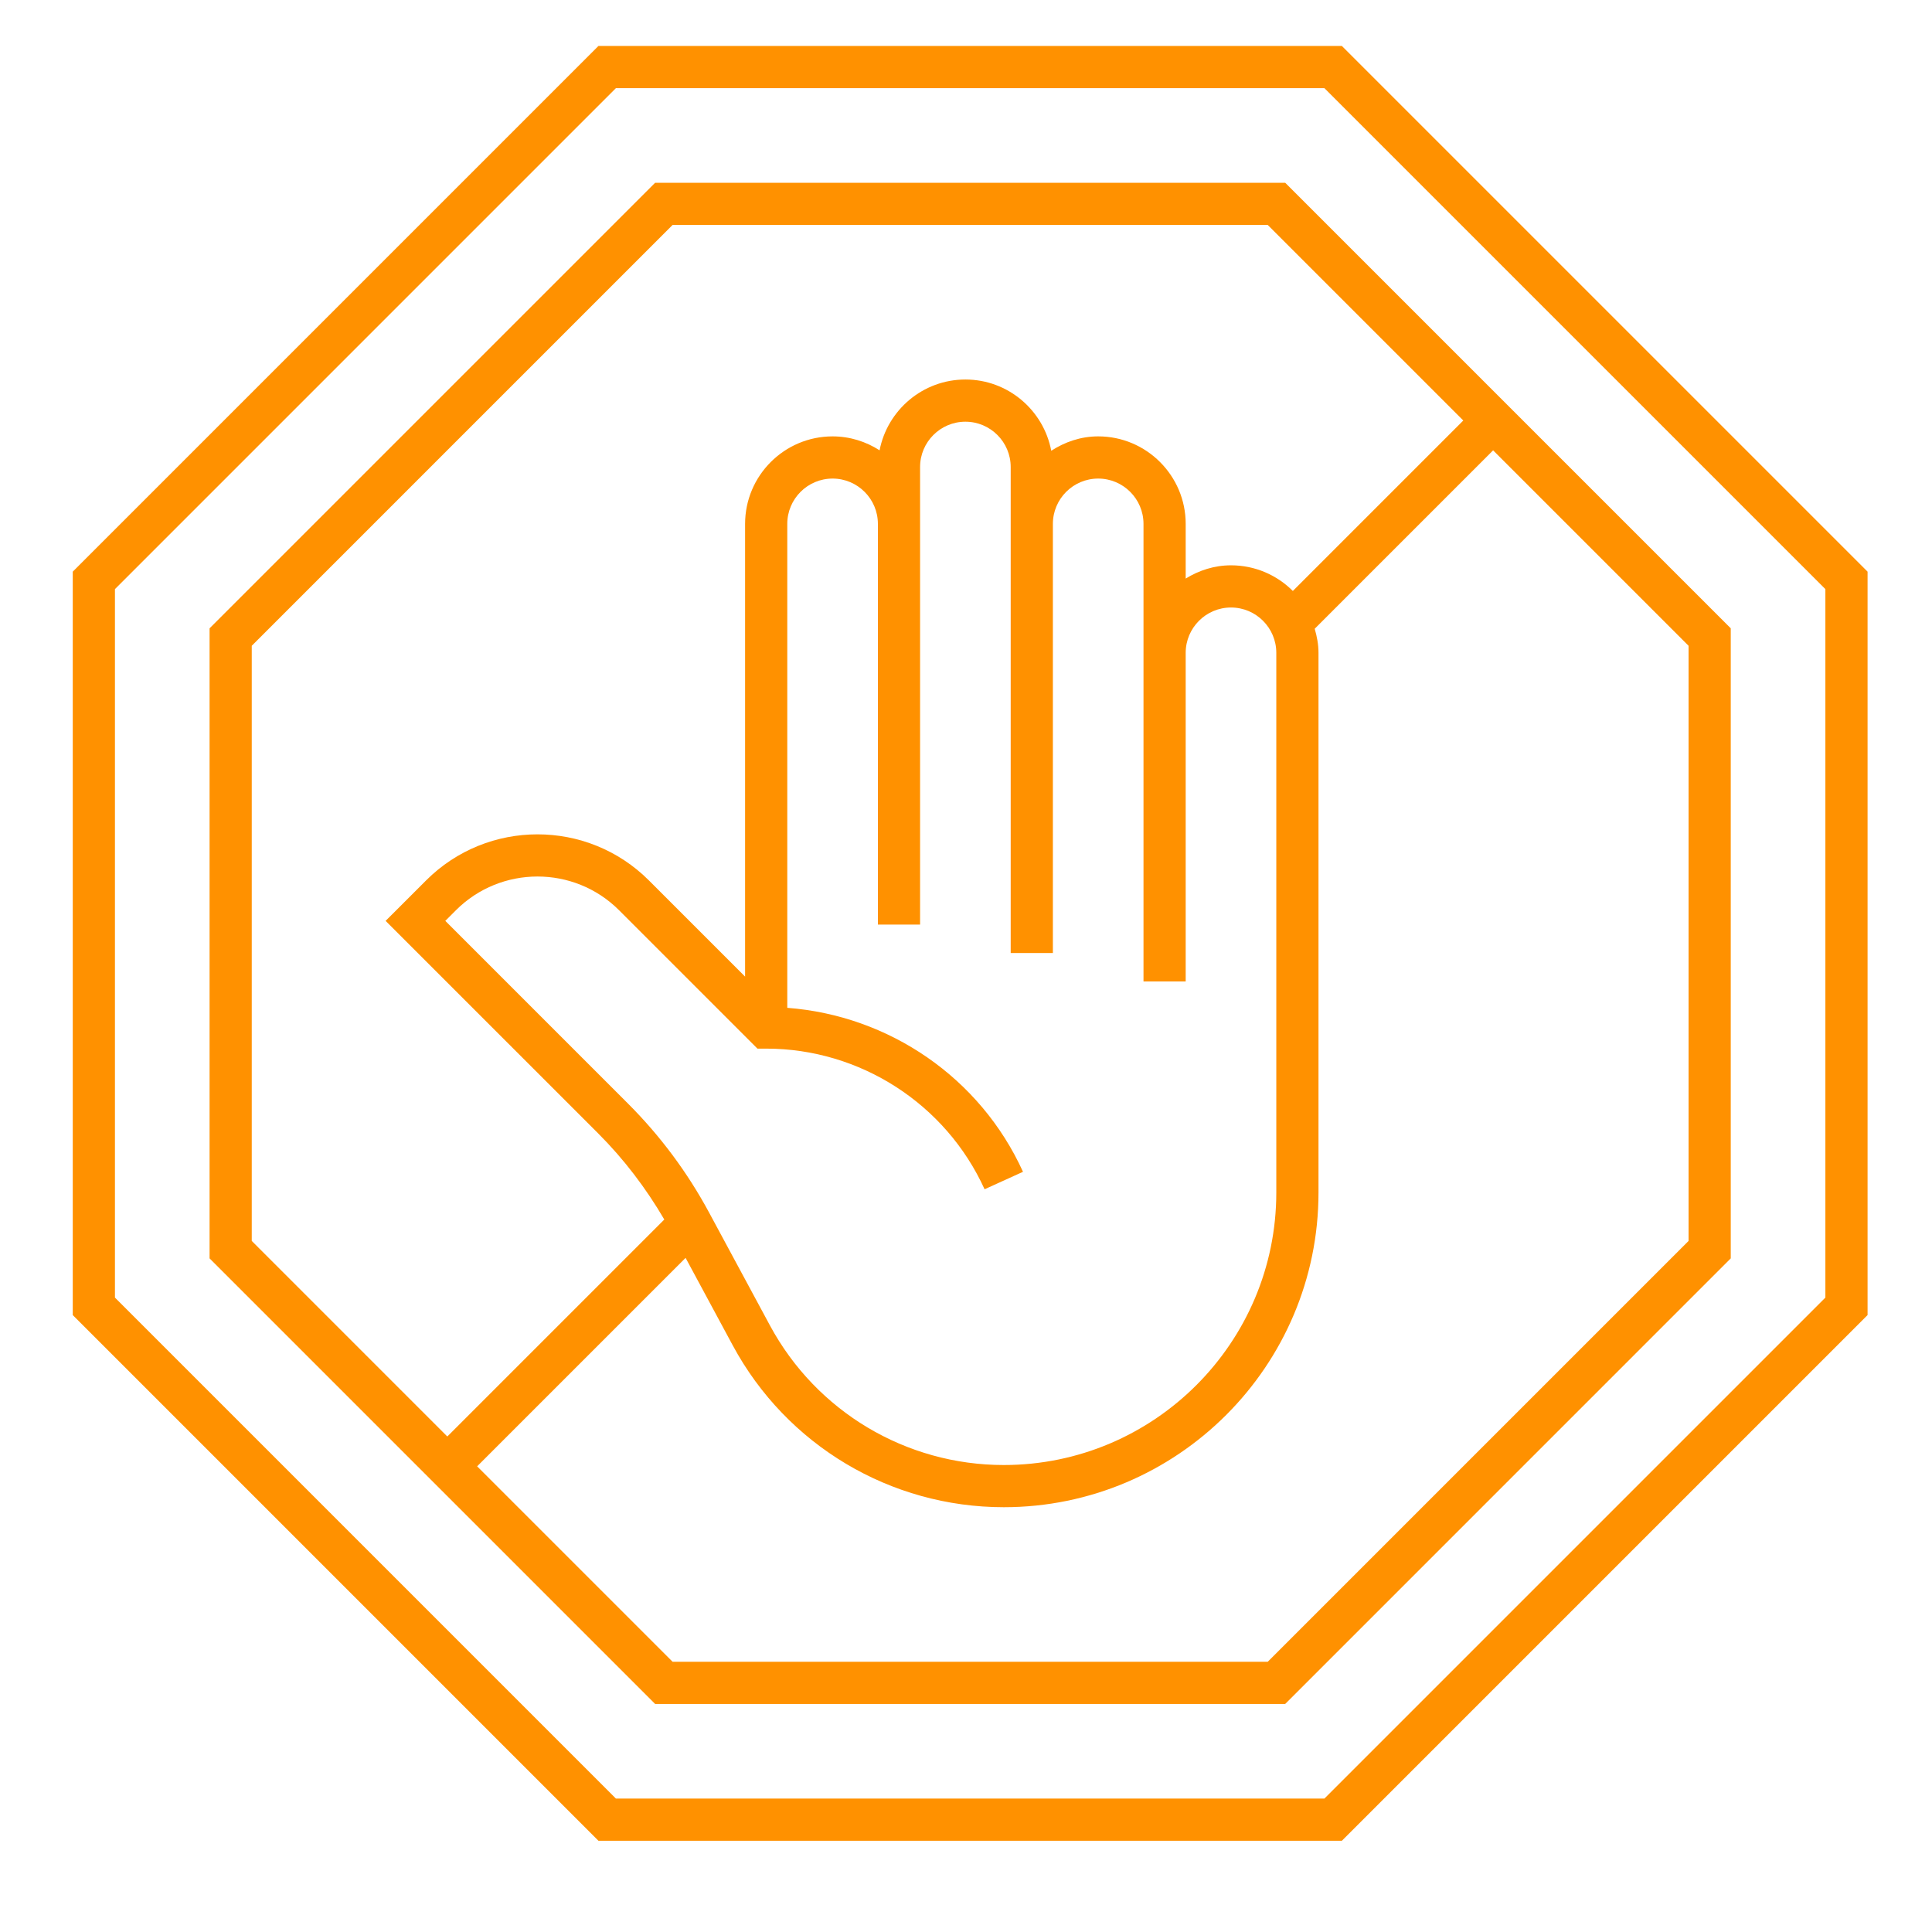
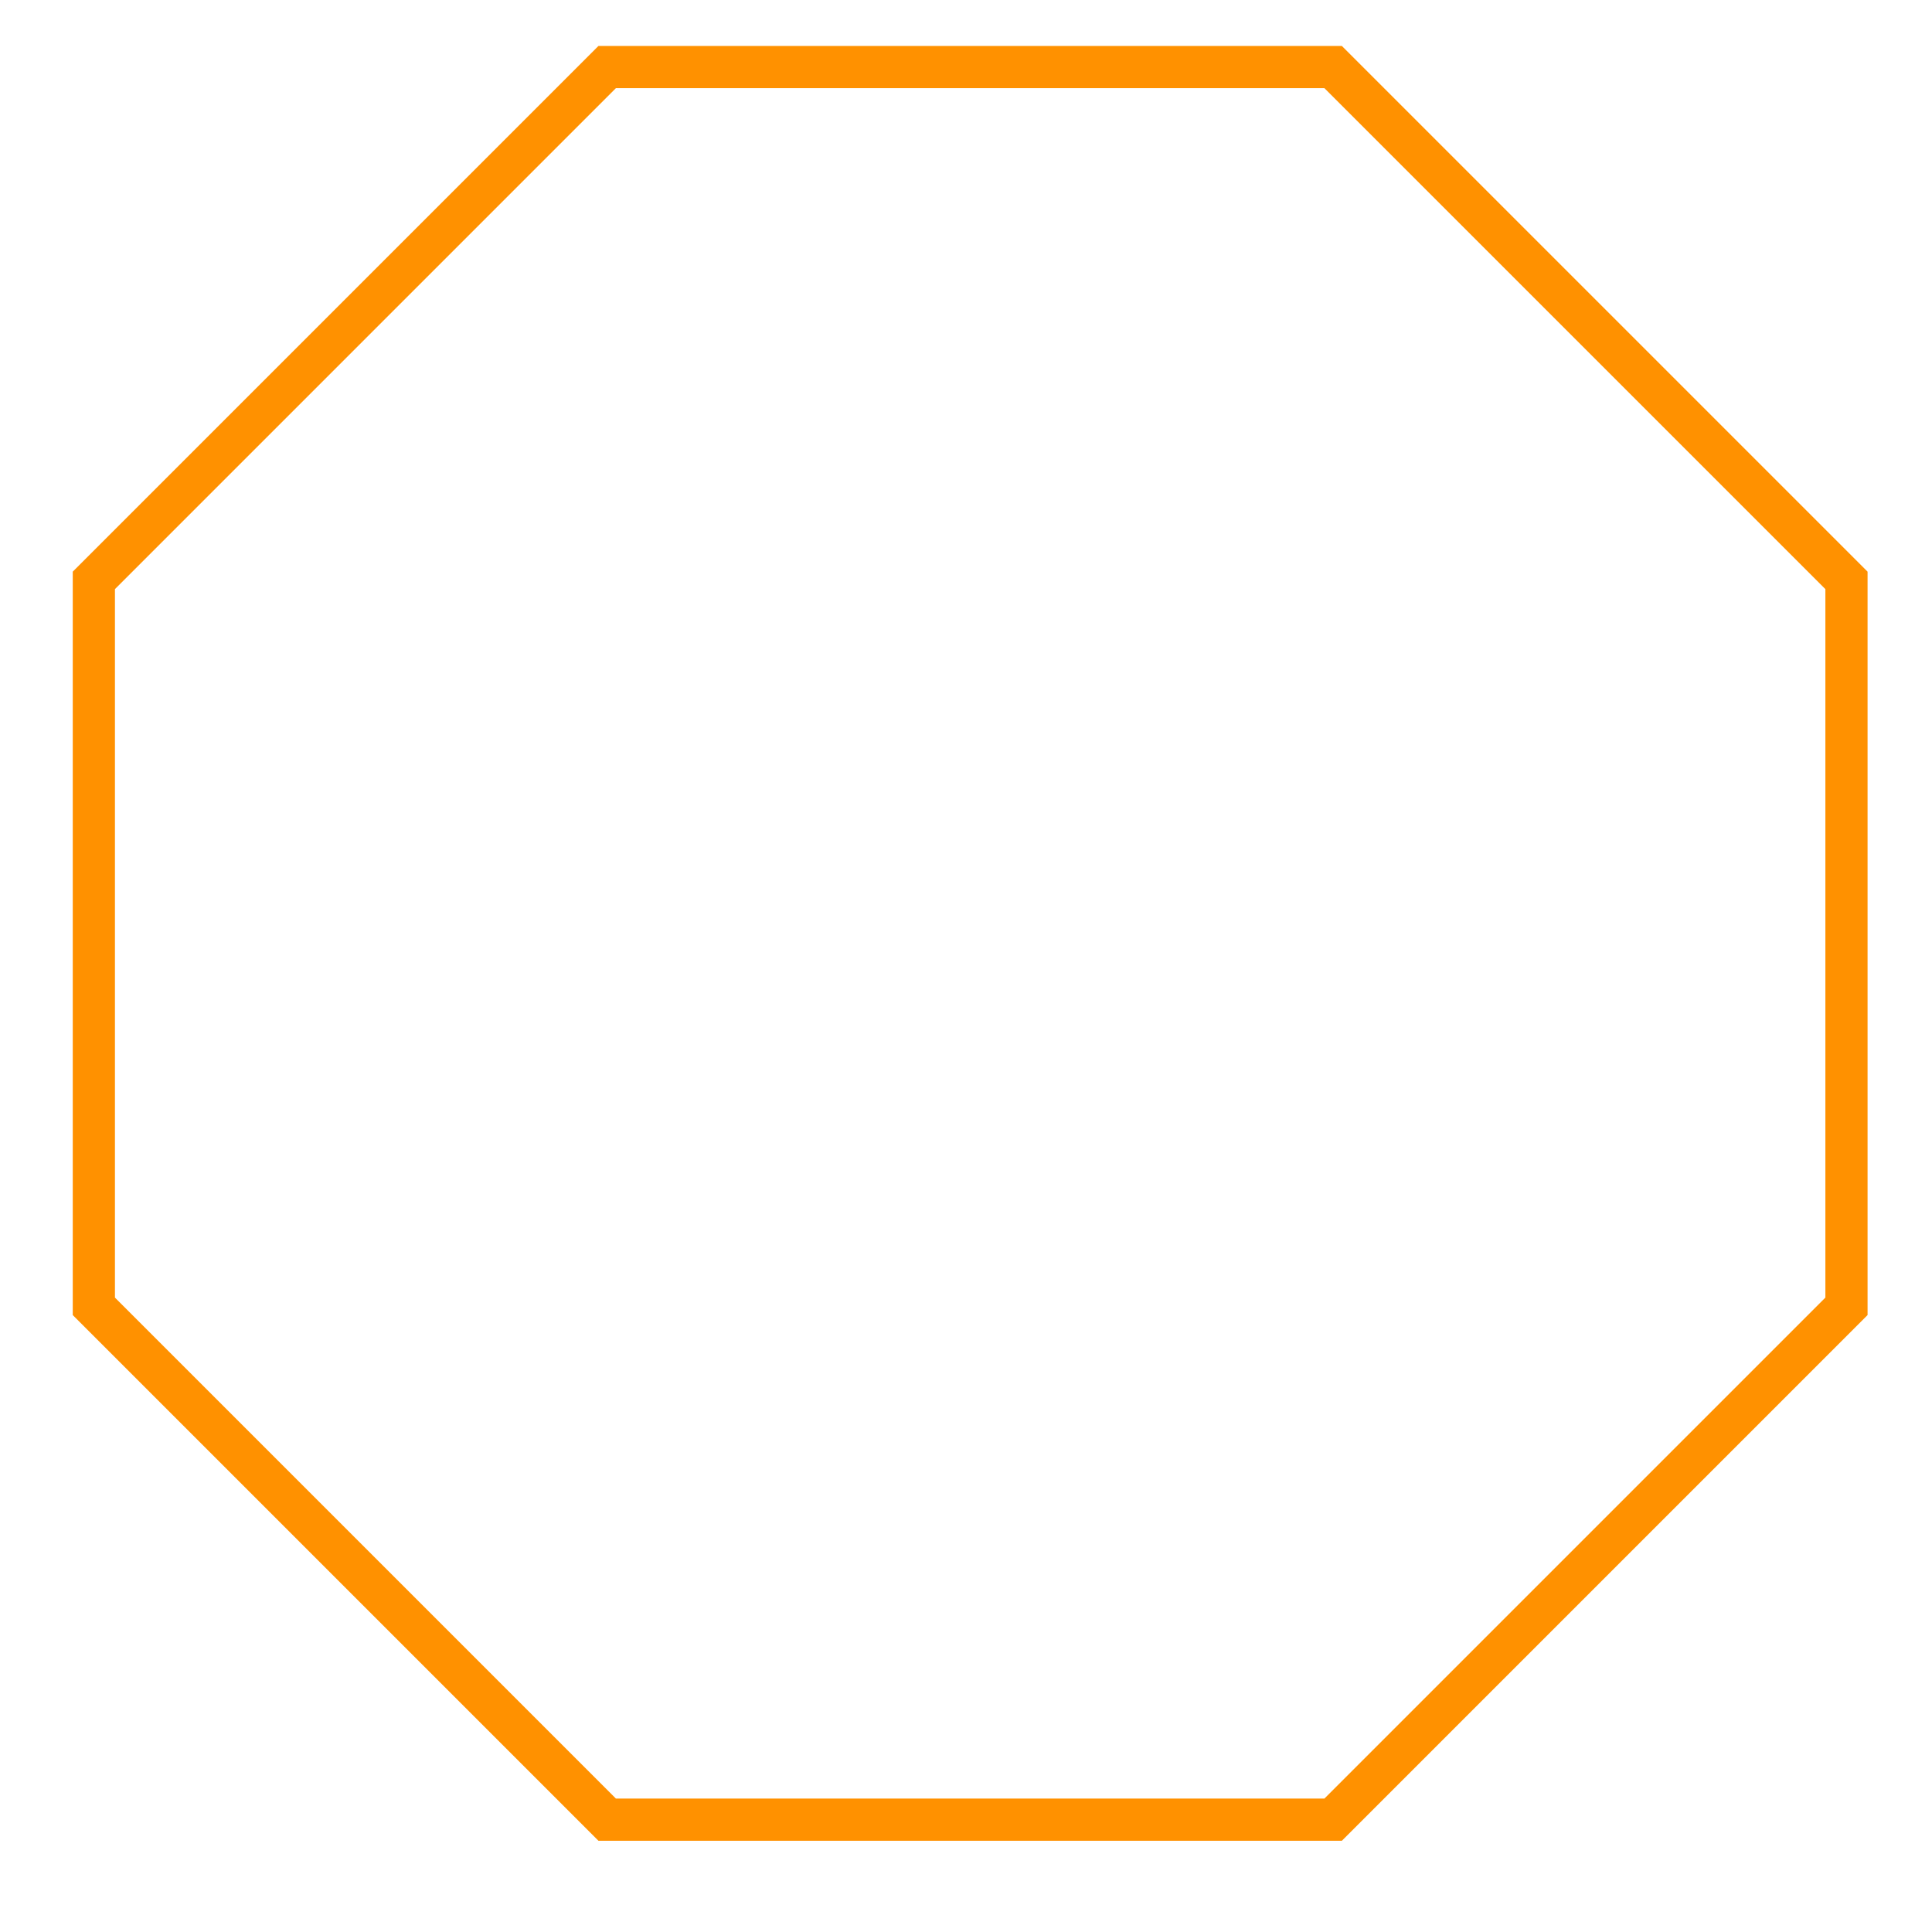
<svg xmlns="http://www.w3.org/2000/svg" version="1.1" id="Capa_1" x="0px" y="0px" width="512px" height="512px" viewBox="0 0 512 512" enable-background="new 0 0 512 512" xml:space="preserve">
  <g>
    <path fill="#FF9100" d="M355.609,12.179H158.597L19.282,151.494v197.011l139.315,139.316h197.012l139.316-139.316V151.494   L355.609,12.179z M483.745,343.878L350.981,476.641H163.225L30.462,343.878V156.122L163.225,23.359h187.755l132.764,132.763   V343.878z" />
-     <path fill="#FF9100" d="M173.615,48.435L55.539,166.513v166.974l118.077,118.078H340.59l118.077-118.078V166.513L340.59,48.435   H173.615z M66.718,171.14L178.243,59.615h157.719l51.825,51.825l-45.172,45.173c-4.199-4.199-9.996-6.799-16.388-6.799   c-4.426,0-8.49,1.349-12.007,3.514v-14.496c0-12.784-10.403-23.187-23.187-23.187c-4.615,0-8.829,1.476-12.442,3.813   c-2.028-10.73-11.442-18.882-22.752-18.882c-11.269,0-20.666,8.091-22.74,18.763c-3.606-2.311-7.864-3.693-12.454-3.693   c-12.784,0-23.187,10.403-23.187,23.187v119.979l-25.493-25.493c-16.279-16.278-42.766-16.278-59.044,0l-10.727,10.722   l56.353,56.349c6.811,6.811,12.645,14.493,17.501,22.796l-57.502,57.502L66.718,328.86V171.14z M166.451,292.485l-48.44-48.445   l2.813-2.818c11.927-11.919,31.318-11.911,43.237,0l36.672,36.673h2.315c24.871,0,47.588,14.631,57.877,37.273l10.18-4.628   c-11.317-24.907-35.46-41.413-62.468-43.455V138.832c0-6.619,5.389-12.007,12.007-12.007s12.007,5.389,12.007,12.007v106.192h11.18   V138.832v-15.069c0-6.619,5.389-12.007,12.007-12.007c6.619,0,12.007,5.389,12.007,12.007v128.795h11.18V138.832   c0-6.619,5.388-12.007,12.007-12.007c6.619,0,12.007,5.389,12.007,12.007v121.26h11.18v-87.09c0-6.619,5.388-12.007,12.007-12.007   c6.619,0,12.007,5.388,12.007,12.007v143.024c0,39.823-32.397,72.22-72.22,72.22c-25.926,0-49.671-14.179-61.977-37l-16.165-29.991   C182.162,310.67,174.955,300.989,166.451,292.485z M447.487,328.86L335.962,440.385H178.243L126.45,388.59l55.239-55.239   l12.505,23.202c14.258,26.446,41.779,42.872,71.821,42.872c45.988,0,83.4-37.412,83.4-83.399V173.002   c0-2.226-0.416-4.337-1.004-6.376l47.281-47.281l51.796,51.795V328.86z" />
  </g>
</svg>